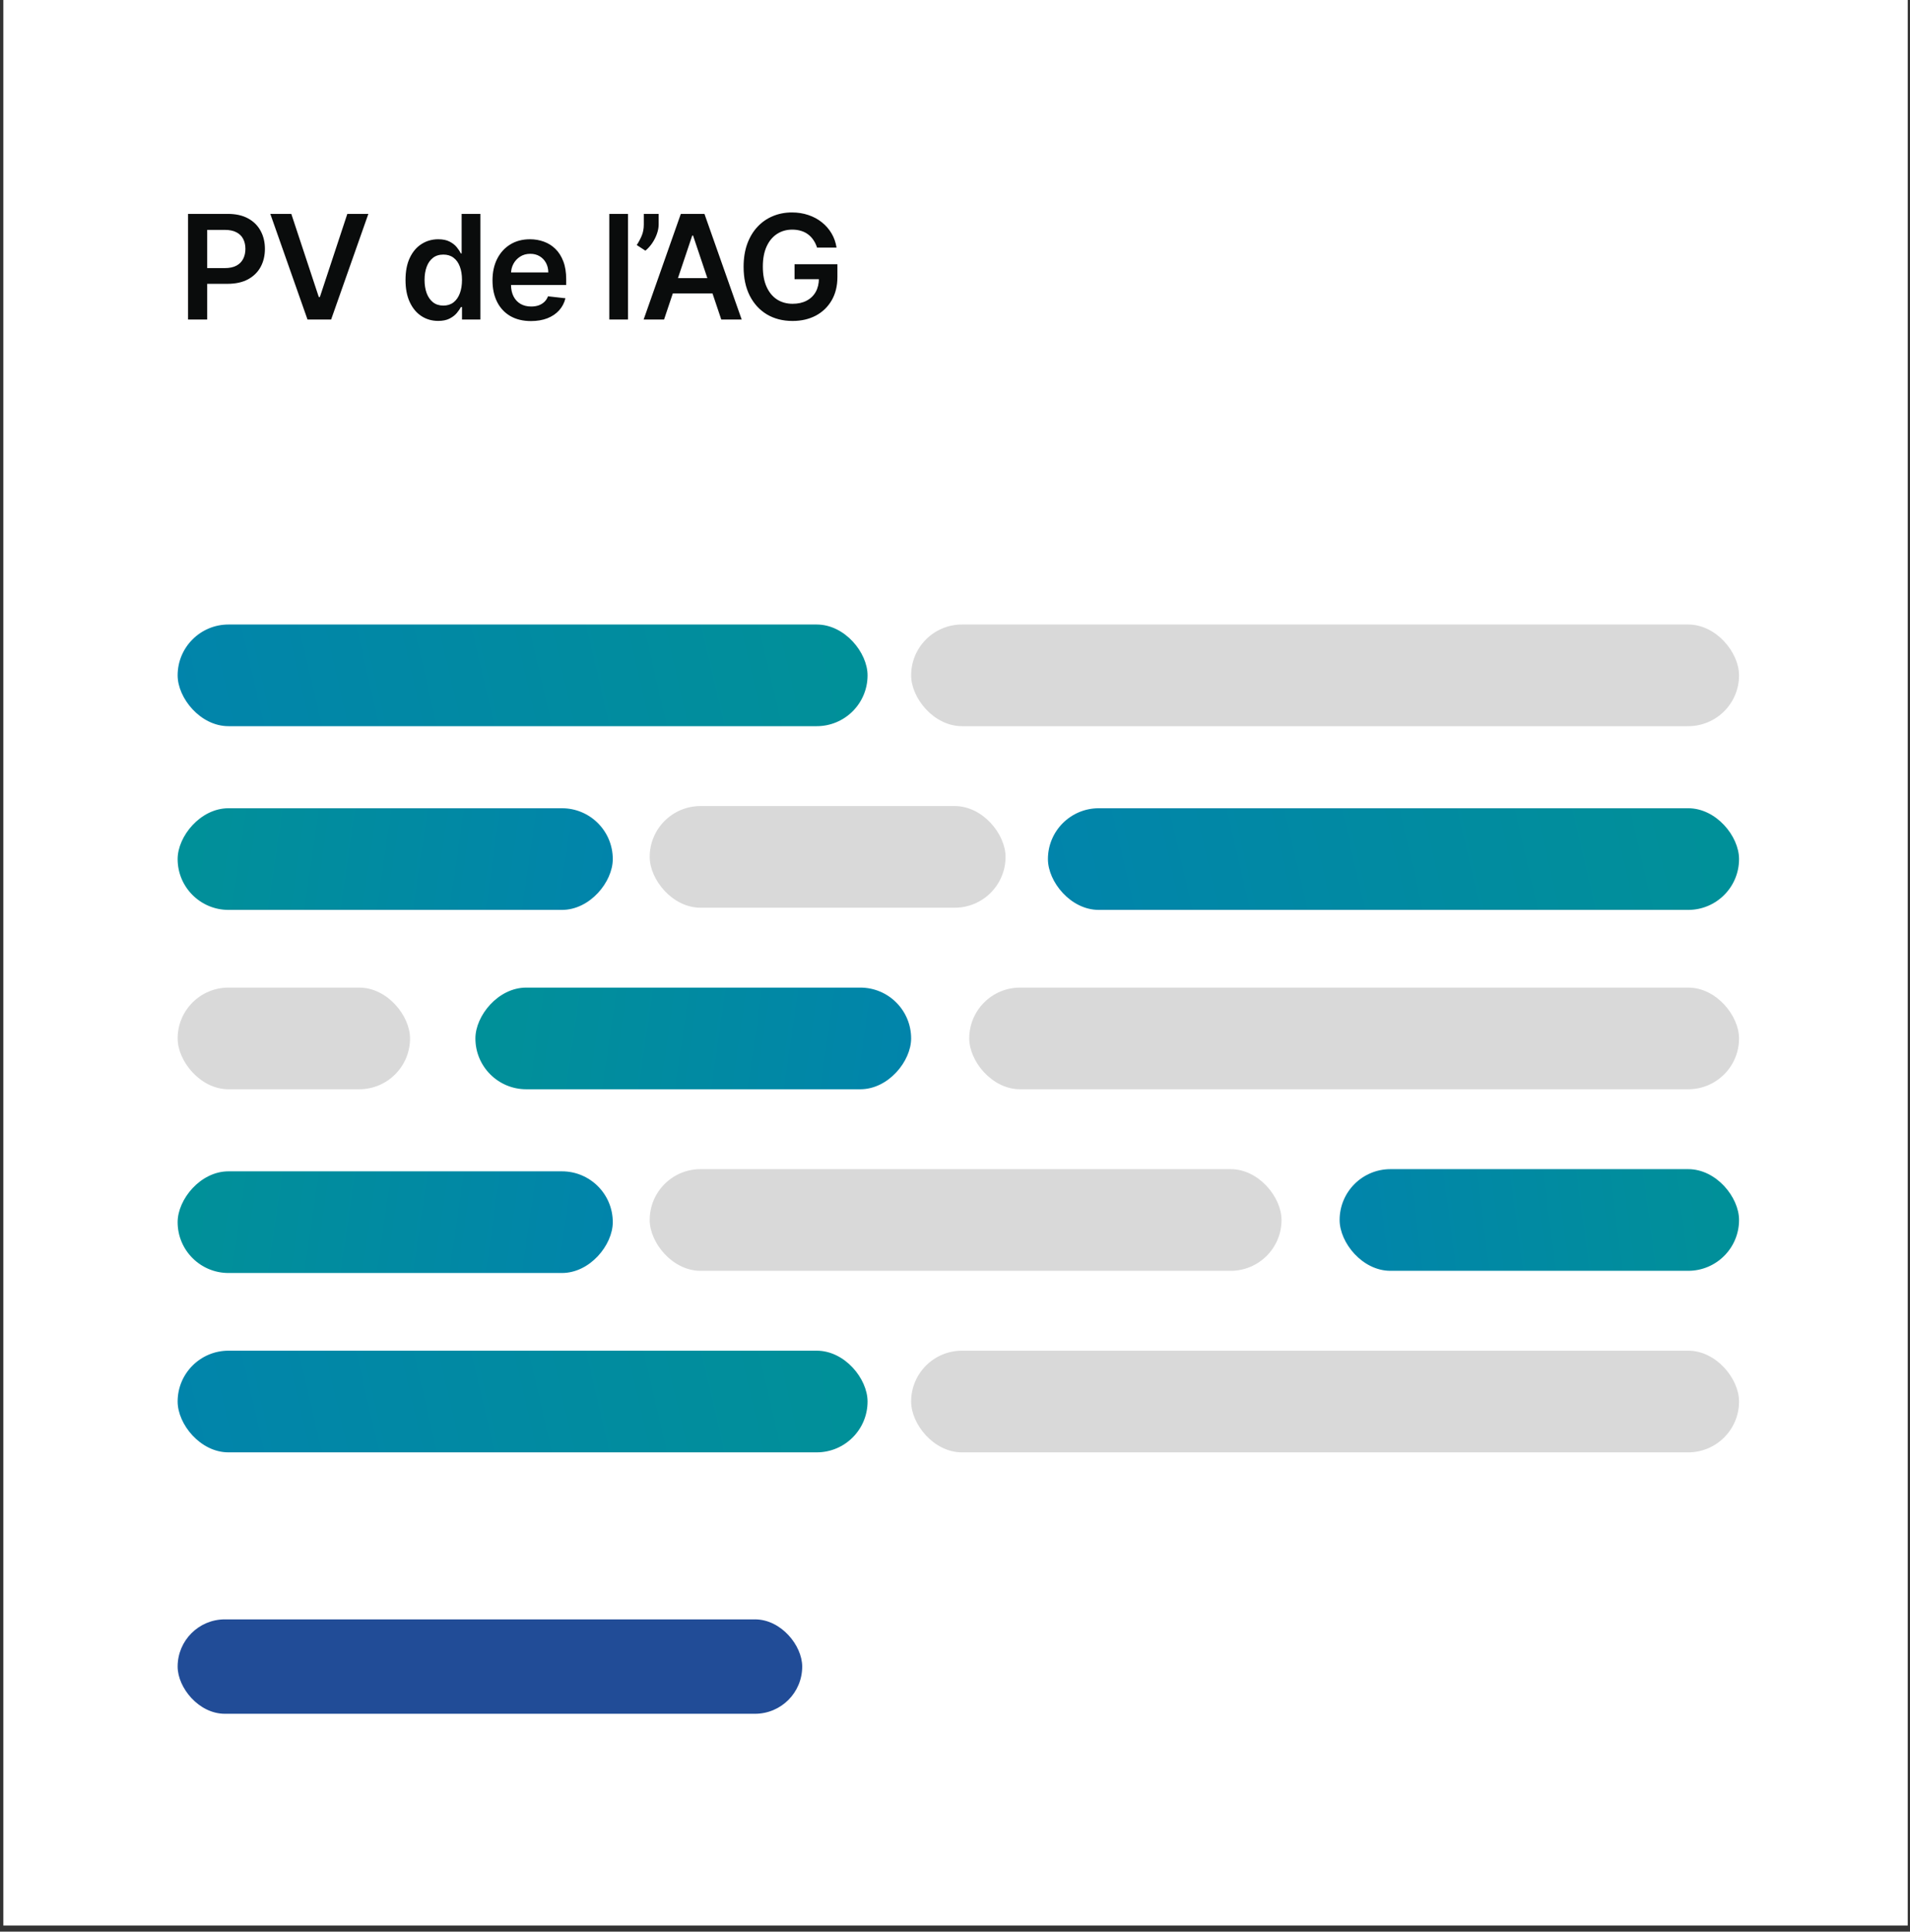
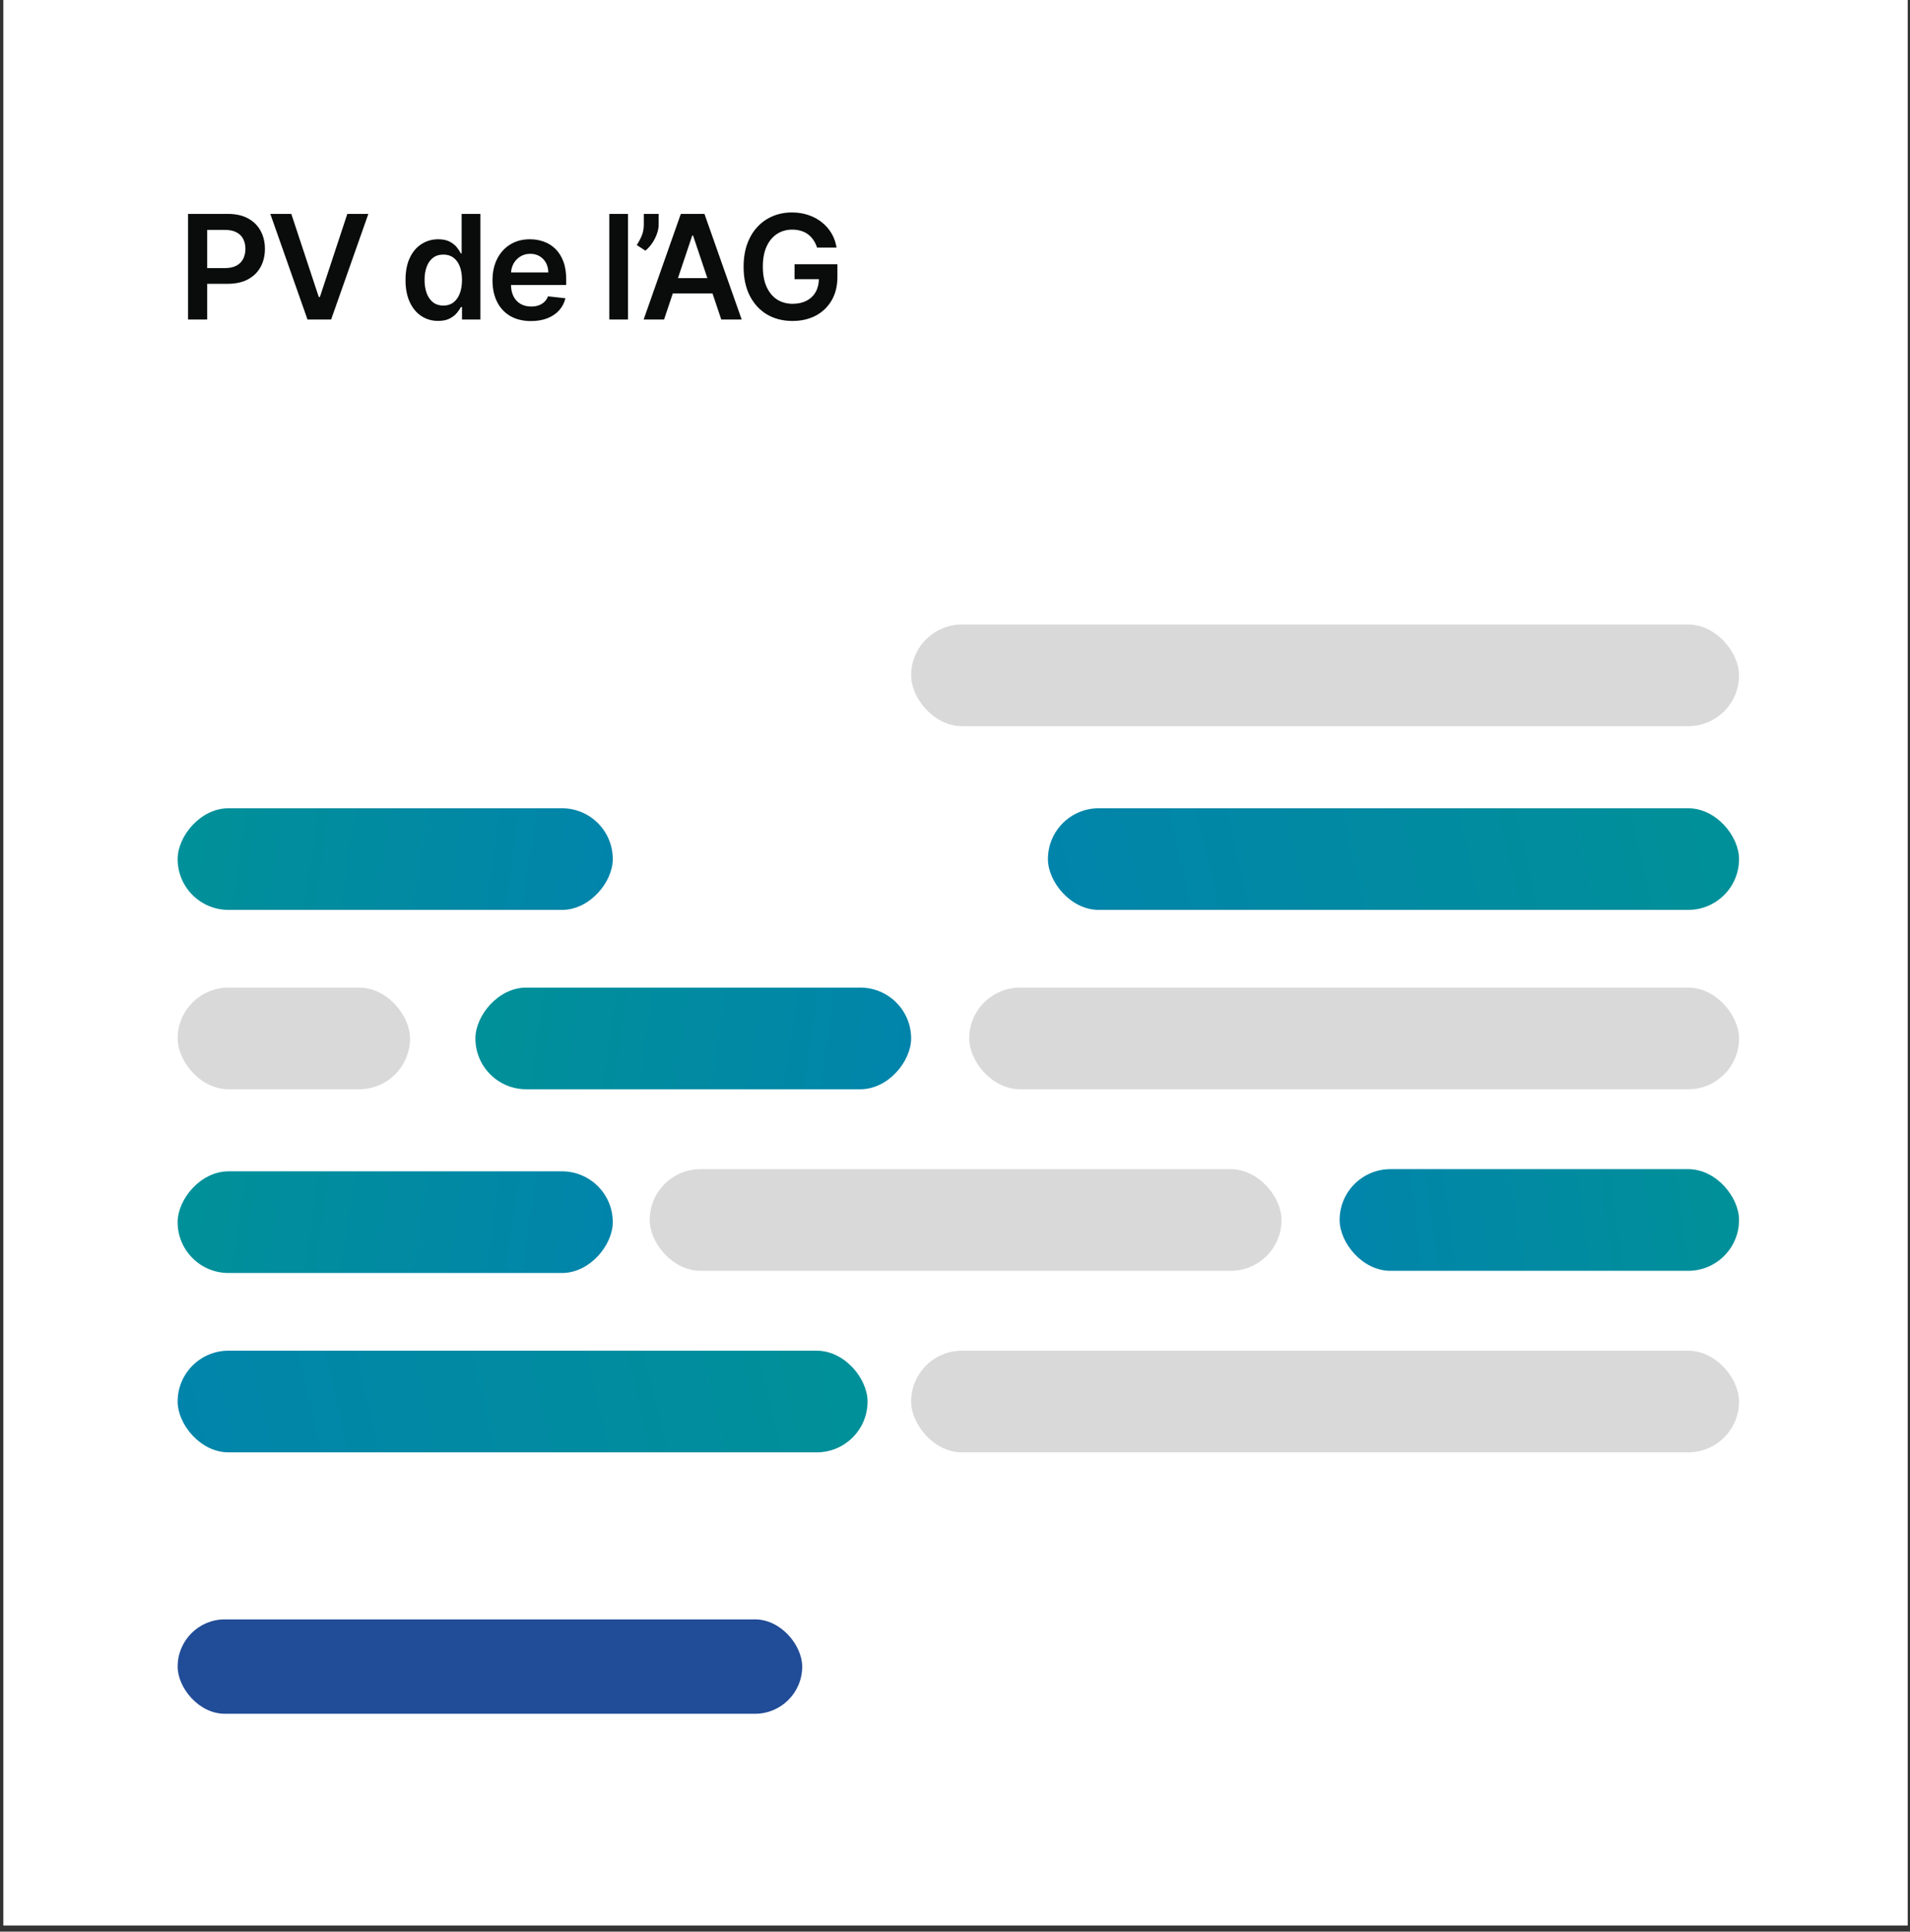
<svg xmlns="http://www.w3.org/2000/svg" width="263" height="266" viewBox="0 0 263 266" fill="none">
  <rect x="0" y="0" width="263" height="266" fill="#333333" stroke="none" />
  <rect width="262.23" height="265.16" transform="translate(0.46)" fill="white" />
  <path d="M25.895 44V29.454H31.349C32.467 29.454 33.404 29.663 34.162 30.079C34.924 30.496 35.499 31.069 35.888 31.798C36.281 32.523 36.477 33.347 36.477 34.27C36.477 35.203 36.281 36.031 35.888 36.756C35.495 37.48 34.914 38.051 34.148 38.467C33.38 38.879 32.436 39.085 31.314 39.085H27.699V36.919H30.959C31.612 36.919 32.147 36.805 32.564 36.578C32.98 36.351 33.288 36.038 33.487 35.641C33.691 35.243 33.792 34.786 33.792 34.27C33.792 33.754 33.691 33.299 33.487 32.906C33.288 32.513 32.978 32.208 32.557 31.99C32.14 31.767 31.602 31.656 30.944 31.656H28.53V44H25.895ZM40.112 29.454L43.897 40.903H44.046L47.825 29.454H50.722L45.595 44H42.342L37.221 29.454H40.112ZM60.334 44.192C59.477 44.192 58.71 43.972 58.033 43.531C57.356 43.091 56.821 42.452 56.428 41.614C56.035 40.776 55.838 39.758 55.838 38.56C55.838 37.347 56.037 36.325 56.435 35.492C56.837 34.653 57.379 34.021 58.061 33.595C58.743 33.164 59.503 32.949 60.341 32.949C60.98 32.949 61.506 33.058 61.918 33.276C62.33 33.489 62.656 33.747 62.898 34.05C63.139 34.348 63.326 34.63 63.459 34.895H63.566V29.454H66.144V44H63.615V42.281H63.459C63.326 42.546 63.135 42.828 62.884 43.126C62.633 43.42 62.301 43.671 61.889 43.879C61.477 44.088 60.959 44.192 60.334 44.192ZM61.051 42.082C61.596 42.082 62.06 41.936 62.443 41.642C62.827 41.344 63.118 40.929 63.317 40.399C63.516 39.869 63.615 39.251 63.615 38.545C63.615 37.84 63.516 37.227 63.317 36.706C63.123 36.185 62.834 35.78 62.45 35.492C62.072 35.203 61.605 35.058 61.051 35.058C60.478 35.058 60 35.207 59.617 35.506C59.233 35.804 58.944 36.216 58.75 36.742C58.556 37.267 58.459 37.868 58.459 38.545C58.459 39.227 58.556 39.836 58.75 40.371C58.949 40.901 59.24 41.32 59.624 41.628C60.012 41.931 60.488 42.082 61.051 42.082ZM73.113 44.213C72.019 44.213 71.075 43.986 70.279 43.531C69.488 43.072 68.88 42.423 68.454 41.585C68.028 40.742 67.815 39.751 67.815 38.609C67.815 37.487 68.028 36.502 68.454 35.655C68.885 34.803 69.486 34.14 70.258 33.666C71.029 33.188 71.936 32.949 72.978 32.949C73.65 32.949 74.285 33.058 74.881 33.276C75.483 33.489 76.013 33.82 76.472 34.27C76.936 34.72 77.301 35.293 77.566 35.989C77.831 36.68 77.964 37.504 77.964 38.46V39.249H69.022V37.516H75.499C75.495 37.023 75.388 36.585 75.18 36.202C74.971 35.813 74.68 35.508 74.306 35.285C73.937 35.063 73.506 34.952 73.013 34.952C72.488 34.952 72.026 35.08 71.629 35.335C71.231 35.586 70.921 35.918 70.698 36.33C70.48 36.737 70.369 37.184 70.364 37.672V39.185C70.364 39.819 70.48 40.364 70.712 40.818C70.944 41.268 71.269 41.614 71.685 41.855C72.102 42.092 72.59 42.21 73.148 42.21C73.522 42.21 73.861 42.158 74.164 42.054C74.467 41.945 74.73 41.786 74.952 41.578C75.175 41.37 75.343 41.112 75.457 40.804L77.857 41.074C77.706 41.708 77.417 42.262 76.991 42.736C76.569 43.205 76.029 43.569 75.371 43.83C74.713 44.085 73.96 44.213 73.113 44.213ZM86.471 29.454V44H83.9V29.454H86.471ZM90.695 29.454V30.903C90.695 31.32 90.615 31.753 90.454 32.203C90.297 32.648 90.082 33.074 89.807 33.481C89.533 33.884 89.22 34.23 88.87 34.519L87.677 33.744C87.937 33.351 88.164 32.928 88.358 32.473C88.552 32.014 88.65 31.495 88.65 30.918V29.454H90.695ZM91.439 44H88.627L93.747 29.454H97L102.128 44H99.316L95.431 32.438H95.317L91.439 44ZM91.531 38.297H99.202V40.413H91.531V38.297ZM112.505 34.099C112.386 33.716 112.223 33.373 112.015 33.07C111.811 32.762 111.565 32.499 111.276 32.281C110.992 32.063 110.665 31.9 110.296 31.791C109.926 31.678 109.524 31.621 109.088 31.621C108.307 31.621 107.611 31.817 107 32.21C106.39 32.603 105.909 33.181 105.559 33.943C105.213 34.701 105.04 35.624 105.04 36.713C105.04 37.812 105.213 38.742 105.559 39.504C105.904 40.267 106.385 40.847 107 41.244C107.616 41.637 108.331 41.834 109.145 41.834C109.884 41.834 110.523 41.692 111.063 41.408C111.607 41.124 112.026 40.721 112.32 40.2C112.613 39.675 112.76 39.059 112.76 38.354L113.357 38.446H109.408V36.386H115.31V38.133C115.31 39.379 115.045 40.456 114.515 41.365C113.984 42.274 113.255 42.975 112.327 43.467C111.399 43.955 110.334 44.199 109.131 44.199C107.791 44.199 106.614 43.898 105.601 43.297C104.593 42.691 103.804 41.831 103.236 40.719C102.673 39.601 102.391 38.276 102.391 36.742C102.391 35.567 102.557 34.519 102.888 33.595C103.224 32.672 103.693 31.888 104.294 31.244C104.896 30.596 105.601 30.103 106.411 29.767C107.22 29.426 108.101 29.256 109.053 29.256C109.858 29.256 110.608 29.374 111.304 29.611C112 29.843 112.618 30.174 113.158 30.605C113.702 31.036 114.15 31.547 114.5 32.139C114.851 32.731 115.08 33.385 115.189 34.099H112.505Z" fill="#0A0C0C" />
  <rect x="125.46" y="86" width="114" height="14" rx="7" fill="#D9D9D9" />
-   <rect x="24.46" y="86" width="95" height="14" rx="7" fill="url(#paint0_linear_3143_30388)" />
-   <rect x="89.46" y="111" width="49" height="14" rx="7" fill="#D9D9D9" />
  <rect x="144.296" y="111.301" width="95.164" height="14" rx="7" fill="url(#paint1_linear_3143_30388)" />
  <rect width="59.918" height="14" rx="7" transform="matrix(-1 0 0 1 84.378 111.301)" fill="url(#paint2_linear_3143_30388)" />
  <rect x="133.46" y="136" width="106" height="14" rx="7" fill="#D9D9D9" />
  <rect width="60" height="14" rx="7" transform="matrix(-1 0 0 1 125.46 136)" fill="url(#paint3_linear_3143_30388)" />
  <rect x="24.46" y="136" width="32" height="14" rx="7" fill="#D9D9D9" />
  <rect x="89.46" y="161" width="87" height="14" rx="7" fill="#D9D9D9" />
  <rect x="184.46" y="161" width="55" height="14" rx="7" fill="url(#paint4_linear_3143_30388)" />
  <rect width="59.918" height="14" rx="7" transform="matrix(-1 0 0 1 84.378 161.301)" fill="url(#paint5_linear_3143_30388)" />
  <rect x="125.46" y="186" width="114" height="14" rx="7" fill="#D9D9D9" />
  <rect x="24.46" y="186" width="95" height="14" rx="7" fill="url(#paint6_linear_3143_30388)" />
  <rect x="24.46" y="223" width="86" height="13" rx="6.5" fill="#214C97" />
  <defs>
    <linearGradient id="paint0_linear_3143_30388" x1="24.46" y1="99.613" x2="197.225" y2="59.5" gradientUnits="userSpaceOnUse">
      <stop stop-color="#0184AB" />
      <stop offset="1" stop-color="#009B88" />
    </linearGradient>
    <linearGradient id="paint1_linear_3143_30388" x1="144.296" y1="124.913" x2="317.329" y2="84.669" gradientUnits="userSpaceOnUse">
      <stop stop-color="#0184AB" />
      <stop offset="1" stop-color="#009B88" />
    </linearGradient>
    <linearGradient id="paint2_linear_3143_30388" x1="7.8221e-06" y1="13.613" x2="112.429" y2="-2.851" gradientUnits="userSpaceOnUse">
      <stop stop-color="#0184AB" />
      <stop offset="1" stop-color="#009B88" />
    </linearGradient>
    <linearGradient id="paint3_linear_3143_30388" x1="7.8328e-06" y1="13.613" x2="112.576" y2="-2.896" gradientUnits="userSpaceOnUse">
      <stop stop-color="#0184AB" />
      <stop offset="1" stop-color="#009B88" />
    </linearGradient>
    <linearGradient id="paint4_linear_3143_30388" x1="184.46" y1="174.613" x2="288.003" y2="160.694" gradientUnits="userSpaceOnUse">
      <stop stop-color="#0184AB" />
      <stop offset="1" stop-color="#009B88" />
    </linearGradient>
    <linearGradient id="paint5_linear_3143_30388" x1="7.8221e-06" y1="13.613" x2="112.429" y2="-2.851" gradientUnits="userSpaceOnUse">
      <stop stop-color="#0184AB" />
      <stop offset="1" stop-color="#009B88" />
    </linearGradient>
    <linearGradient id="paint6_linear_3143_30388" x1="24.46" y1="199.613" x2="197.225" y2="159.5" gradientUnits="userSpaceOnUse">
      <stop stop-color="#0184AB" />
      <stop offset="1" stop-color="#009B88" />
    </linearGradient>
  </defs>
</svg>